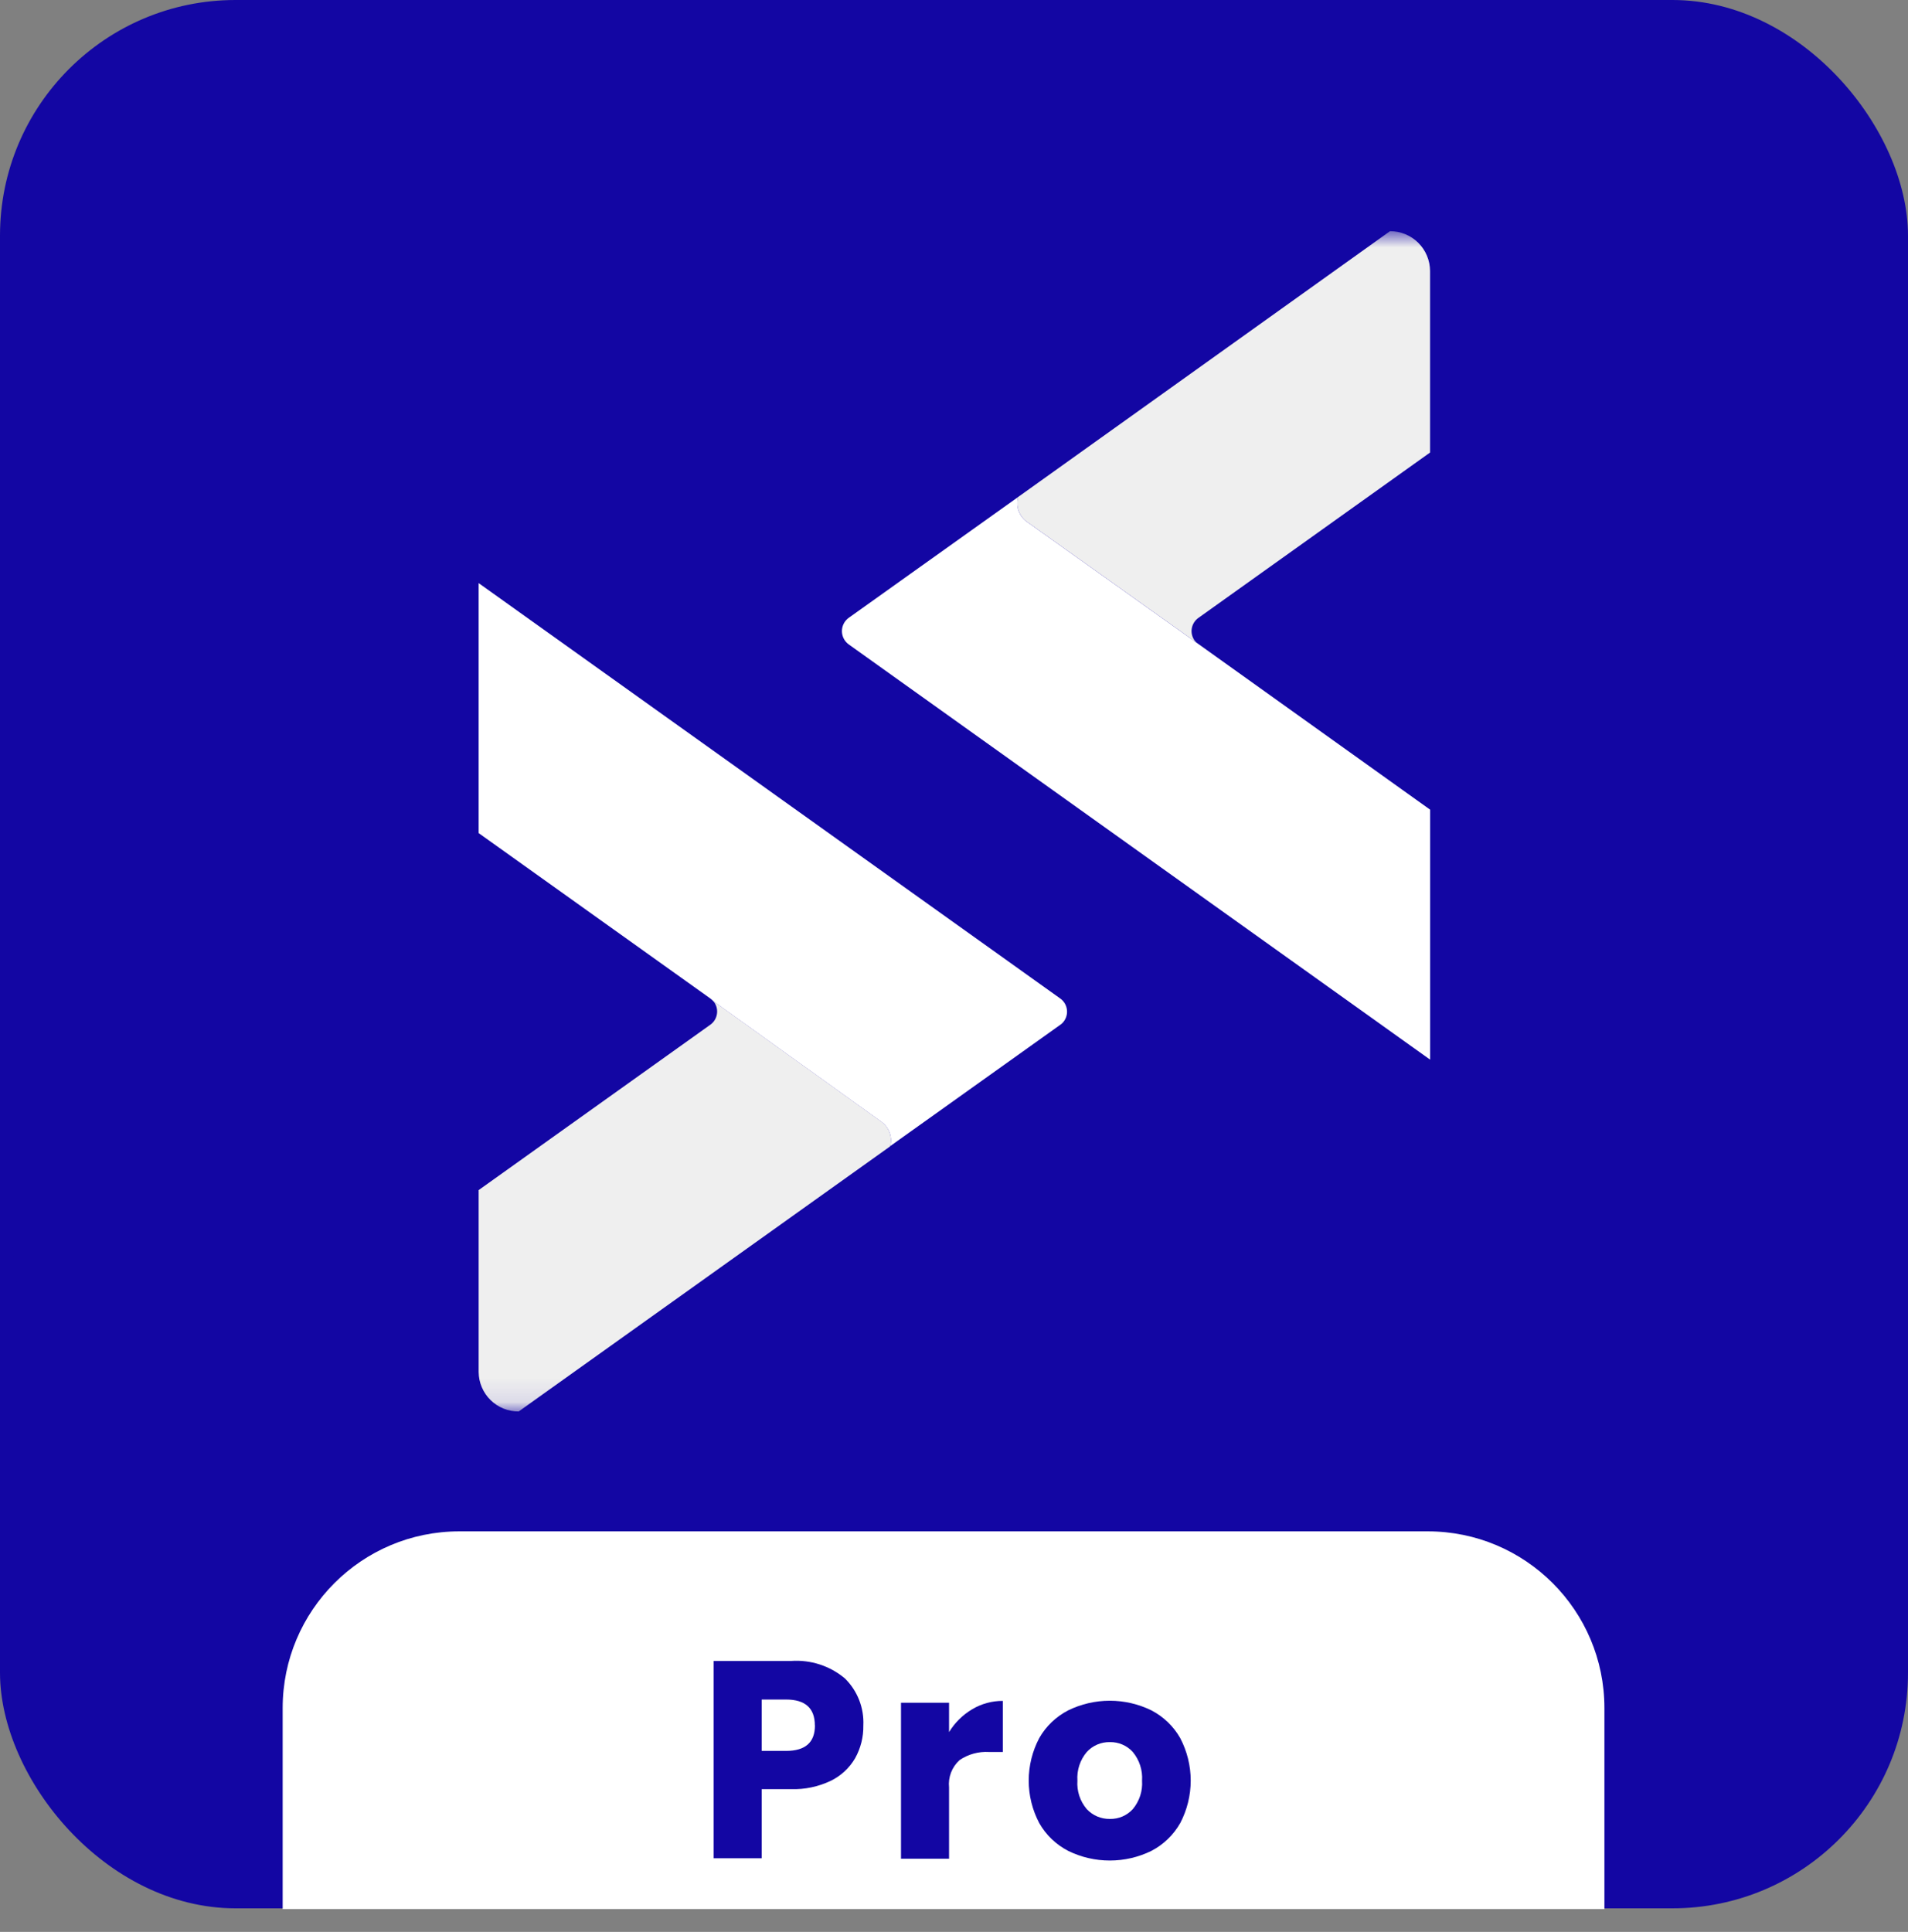
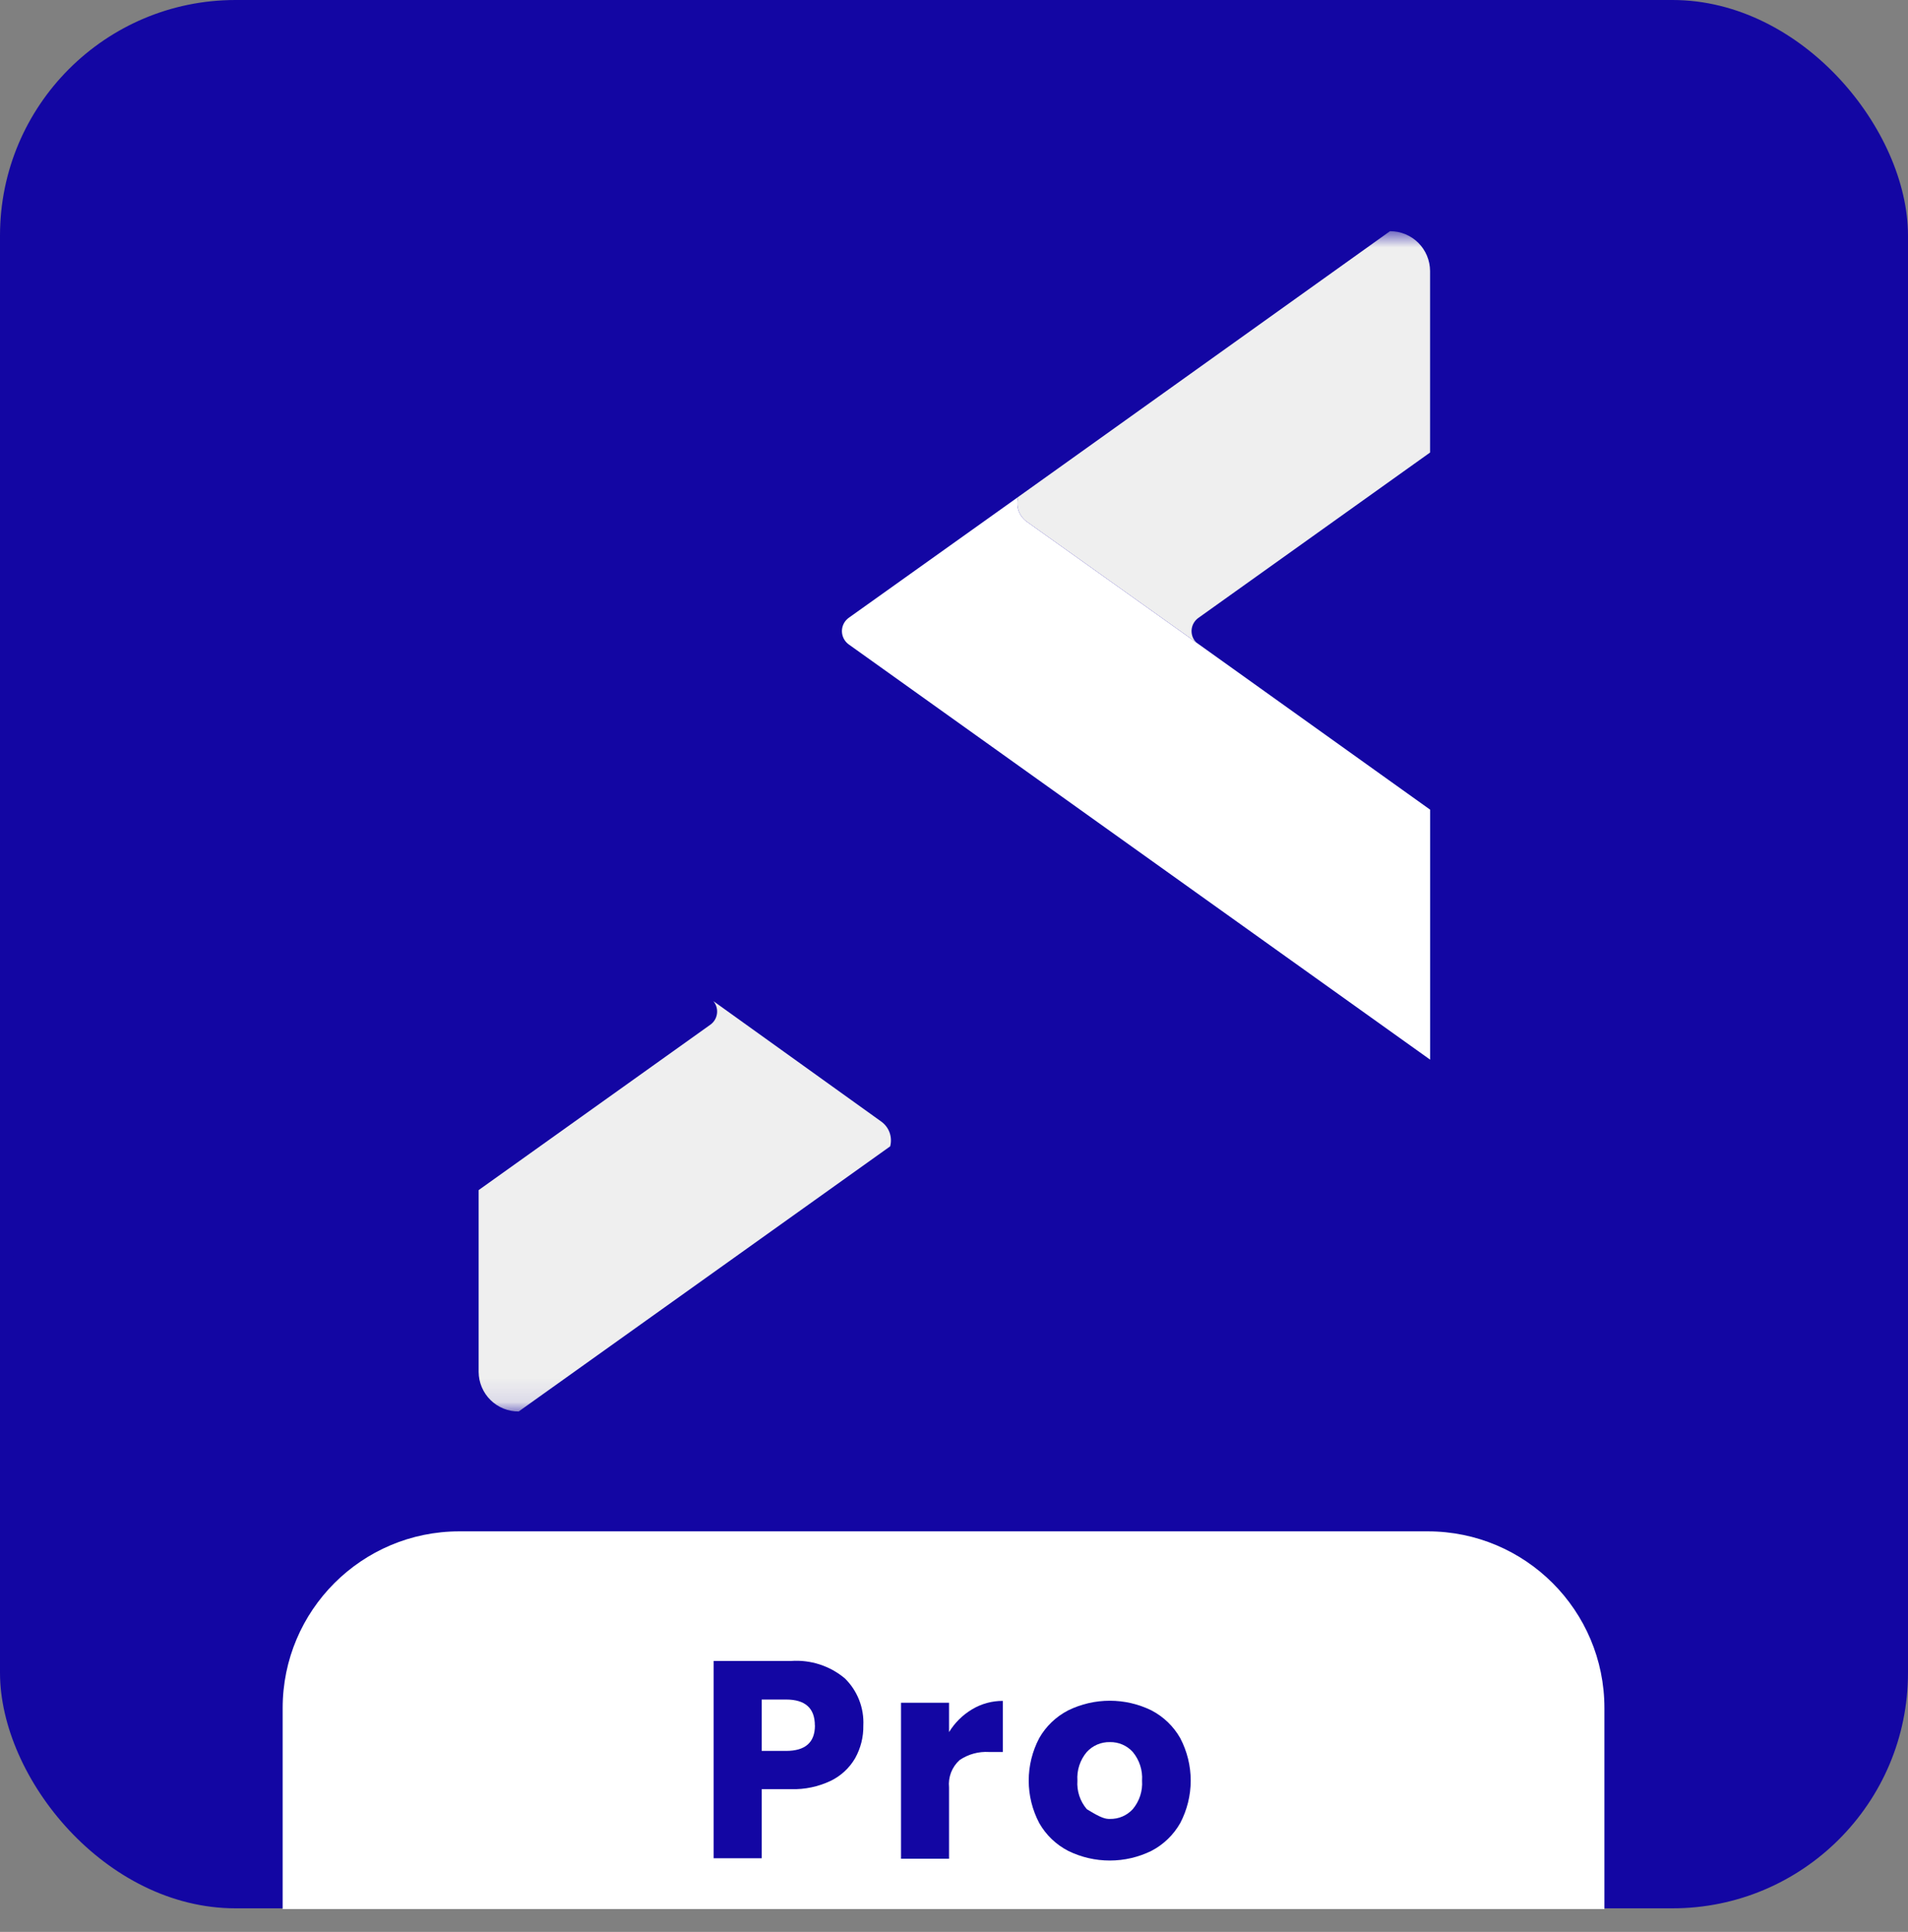
<svg xmlns="http://www.w3.org/2000/svg" width="81" height="82" viewBox="0 0 81 82" fill="none">
  <rect x="0" y="0" width="81" height="82" fill="#808080" stroke="none" />
  <rect width="81" height="81" rx="10" fill="#1306A3" />
  <path d="M80.98 38.345C80.868 32.644 80.501 26.995 79.63 21.356C79.175 18.411 78.521 15.38 77.56 12.538C76.751 10.152 75.572 7.604 73.543 5.998C72.827 5.431 71.956 4.911 70.931 4.438C69.539 3.795 68.098 3.265 66.621 2.853C61.442 1.404 56.019 0.756 50.669 0.358L49.181 0.266C43.318 -0.102 37.437 -0.099 31.574 0.276C31.045 0.324 30.514 0.351 29.981 0.357C29.881 0.358 29.788 0.405 29.677 0.413C25.676 0.71 21.537 1.226 17.593 2.058C15.984 2.397 14.393 2.824 12.83 3.337C10.995 3.939 9.162 4.742 7.599 5.891C7.147 6.218 6.738 6.6 6.38 7.028L5.899 7.601C5.787 7.716 5.697 7.849 5.632 7.995L5.187 8.652C4.143 10.414 3.43 12.355 2.871 14.335C2.396 16.02 2.003 17.724 1.692 19.447C0.784 24.48 0.289 29.649 0.125 34.706C0.081 36.084 0.022 37.431 0.009 38.794C-0.048 44.295 0.172 49.83 0.781 55.3C0.808 55.546 0.878 55.84 0.897 56.122C0.918 56.44 0.949 56.756 0.99 57.071C1.494 60.946 2.196 64.838 3.468 68.543C4.029 70.176 4.74 71.775 5.727 73.173C6.912 74.854 8.656 75.971 10.583 76.796C13.656 78.112 16.99 78.897 20.279 79.45C23.752 80.035 27.253 80.436 30.767 80.654C30.88 80.664 30.993 80.666 31.106 80.662L31.472 80.711C32.793 80.784 34.117 80.871 35.438 80.915C40.1 81.067 44.737 80.99 49.394 80.724C49.518 80.712 49.641 80.694 49.763 80.668L50.198 80.657C53.756 80.436 57.3 80.025 60.814 79.428C64.219 78.847 67.712 78.043 70.862 76.591C72.527 75.823 74.122 74.777 75.166 73.323C75.935 72.24 76.566 71.066 77.044 69.827C78.264 66.725 79.028 63.437 79.555 60.156C80.147 56.445 80.545 52.706 80.746 48.954C80.945 45.287 81.046 41.713 80.98 38.345ZM2.395 57.38C2.396 57.38 2.398 57.38 2.399 57.38C2.4 57.381 2.401 57.381 2.402 57.382C2.399 57.381 2.397 57.38 2.395 57.38M3.111 24.772C3.111 24.772 3.112 24.773 3.112 24.773C3.113 24.774 3.114 24.776 3.116 24.777L3.111 24.772ZM31.072 80.367C31.074 80.367 31.075 80.367 31.076 80.367C31.078 80.368 31.081 80.369 31.083 80.37C31.08 80.369 31.076 80.367 31.073 80.367M77.794 56.076C77.795 56.075 77.797 56.075 77.799 56.075H77.804C77.8 56.075 77.797 56.075 77.794 56.076ZM77.808 24.569C77.806 24.569 77.803 24.57 77.802 24.57C77.806 24.57 77.809 24.569 77.813 24.568C77.811 24.569 77.809 24.569 77.808 24.569ZM77.862 56.955C77.859 56.958 77.856 56.96 77.853 56.962C77.857 56.959 77.86 56.957 77.862 56.954C77.862 56.955 77.862 56.955 77.862 56.955Z" fill="#1306A3" />
  <path d="M12 81.031H68.112V72.499C68.112 68.357 64.754 64.999 60.612 64.999H19.5C15.358 64.999 12 68.357 12 72.499V81.031Z" fill="white" />
  <path d="M32.337 75.942V78.875H30.297V70.5H33.586C34.414 70.442 35.233 70.707 35.868 71.241C36.132 71.5 36.338 71.812 36.473 72.156C36.608 72.501 36.669 72.87 36.651 73.239C36.66 73.726 36.539 74.206 36.301 74.631C36.058 75.047 35.696 75.381 35.261 75.591C34.738 75.838 34.164 75.959 33.586 75.942H32.337ZM34.593 73.239C34.593 72.504 34.185 72.137 33.369 72.137H32.337V74.318H33.369C34.187 74.318 34.596 73.959 34.596 73.239H34.593Z" fill="#1306A3" />
  <path d="M41.269 72.552C41.662 72.316 42.113 72.193 42.572 72.195V74.364H41.988C41.544 74.337 41.103 74.458 40.736 74.708C40.576 74.853 40.452 75.034 40.374 75.235C40.297 75.437 40.268 75.654 40.29 75.869V78.893H38.25V72.274H40.29V73.519C40.533 73.122 40.869 72.79 41.269 72.552" fill="#1306A3" />
-   <path d="M48.881 72.597C49.394 72.864 49.819 73.273 50.105 73.776C50.396 74.332 50.549 74.95 50.549 75.578C50.549 76.206 50.396 76.824 50.105 77.38C49.819 77.883 49.394 78.294 48.881 78.561C48.331 78.831 47.727 78.971 47.114 78.971C46.501 78.971 45.897 78.831 45.347 78.561C44.831 78.294 44.404 77.884 44.118 77.38C43.825 76.824 43.672 76.206 43.672 75.578C43.672 74.95 43.825 74.331 44.118 73.775C44.404 73.272 44.832 72.863 45.347 72.597C45.897 72.328 46.501 72.188 47.114 72.188C47.727 72.188 48.331 72.328 48.881 72.597ZM46.137 74.364C45.851 74.702 45.709 75.138 45.739 75.58C45.708 76.02 45.851 76.454 46.137 76.79C46.262 76.923 46.414 77.03 46.582 77.101C46.751 77.173 46.933 77.208 47.116 77.205C47.299 77.209 47.48 77.175 47.648 77.103C47.816 77.031 47.967 76.924 48.09 76.79C48.373 76.452 48.514 76.019 48.483 75.58C48.513 75.14 48.373 74.704 48.09 74.364C47.968 74.228 47.817 74.12 47.649 74.048C47.481 73.975 47.299 73.94 47.116 73.944C46.933 73.94 46.75 73.976 46.581 74.048C46.413 74.121 46.261 74.228 46.137 74.364Z" fill="#1306A3" />
+   <path d="M48.881 72.597C49.394 72.864 49.819 73.273 50.105 73.776C50.396 74.332 50.549 74.95 50.549 75.578C50.549 76.206 50.396 76.824 50.105 77.38C49.819 77.883 49.394 78.294 48.881 78.561C48.331 78.831 47.727 78.971 47.114 78.971C46.501 78.971 45.897 78.831 45.347 78.561C44.831 78.294 44.404 77.884 44.118 77.38C43.825 76.824 43.672 76.206 43.672 75.578C43.672 74.95 43.825 74.331 44.118 73.775C44.404 73.272 44.832 72.863 45.347 72.597C45.897 72.328 46.501 72.188 47.114 72.188C47.727 72.188 48.331 72.328 48.881 72.597ZM46.137 74.364C45.851 74.702 45.709 75.138 45.739 75.58C45.708 76.02 45.851 76.454 46.137 76.79C46.751 77.173 46.933 77.208 47.116 77.205C47.299 77.209 47.48 77.175 47.648 77.103C47.816 77.031 47.967 76.924 48.09 76.79C48.373 76.452 48.514 76.019 48.483 75.58C48.513 75.14 48.373 74.704 48.09 74.364C47.968 74.228 47.817 74.12 47.649 74.048C47.481 73.975 47.299 73.94 47.116 73.944C46.933 73.94 46.75 73.976 46.581 74.048C46.413 74.121 46.261 74.228 46.137 74.364Z" fill="#1306A3" />
  <mask id="mask0_1226_1087" style="mask-type:luminance" maskUnits="userSpaceOnUse" x="15" y="9" width="51" height="51">
    <path d="M65.545 9.812H15.445V59.913H65.545V9.812Z" fill="white" />
  </mask>
  <g mask="url(#mask0_1226_1087)">
    <path d="M37.793 48.644V48.655L22.021 59.91C21.799 59.912 21.58 59.87 21.374 59.787C21.169 59.704 20.982 59.581 20.824 59.425C20.666 59.27 20.54 59.085 20.454 58.881C20.367 58.677 20.322 58.458 20.32 58.236C20.32 58.231 20.32 58.226 20.32 58.22V50.514L30.163 43.489C30.308 43.383 30.406 43.225 30.435 43.047C30.465 42.87 30.424 42.688 30.321 42.54C30.309 42.529 30.296 42.504 30.284 42.492L37.417 47.609C37.576 47.724 37.697 47.885 37.764 48.069C37.831 48.253 37.841 48.453 37.793 48.644" fill="#EFEFEF" />
-     <path d="M45.183 43.323C45.135 43.396 45.073 43.458 45 43.506L37.793 48.647C37.841 48.457 37.831 48.257 37.764 48.072C37.697 47.888 37.576 47.728 37.417 47.613L30.284 42.496C30.247 42.456 30.206 42.419 30.163 42.386L20.32 35.361V24.75L45 42.374C45.149 42.476 45.252 42.633 45.286 42.811C45.321 42.989 45.283 43.173 45.183 43.323" fill="white" />
    <path d="M60.71 11.502V19.208L50.867 26.233C50.722 26.339 50.624 26.498 50.594 26.675C50.565 26.853 50.606 27.035 50.709 27.182C50.734 27.207 50.757 27.242 50.782 27.267L43.601 22.15C43.436 22.035 43.311 21.871 43.243 21.681C43.176 21.492 43.169 21.286 43.225 21.093L59.009 9.813C59.458 9.811 59.89 9.988 60.209 10.305C60.528 10.622 60.708 11.053 60.71 11.502Z" fill="#EFEFEF" />
    <path d="M60.712 34.366V44.977L36.032 27.353C35.943 27.288 35.87 27.204 35.819 27.105C35.769 27.007 35.742 26.898 35.742 26.788C35.742 26.677 35.769 26.568 35.819 26.47C35.87 26.372 35.943 26.287 36.032 26.223L43.225 21.094C43.17 21.287 43.176 21.493 43.243 21.683C43.311 21.872 43.436 22.036 43.601 22.151L50.782 27.268L60.712 34.366Z" fill="white" />
  </g>
</svg>